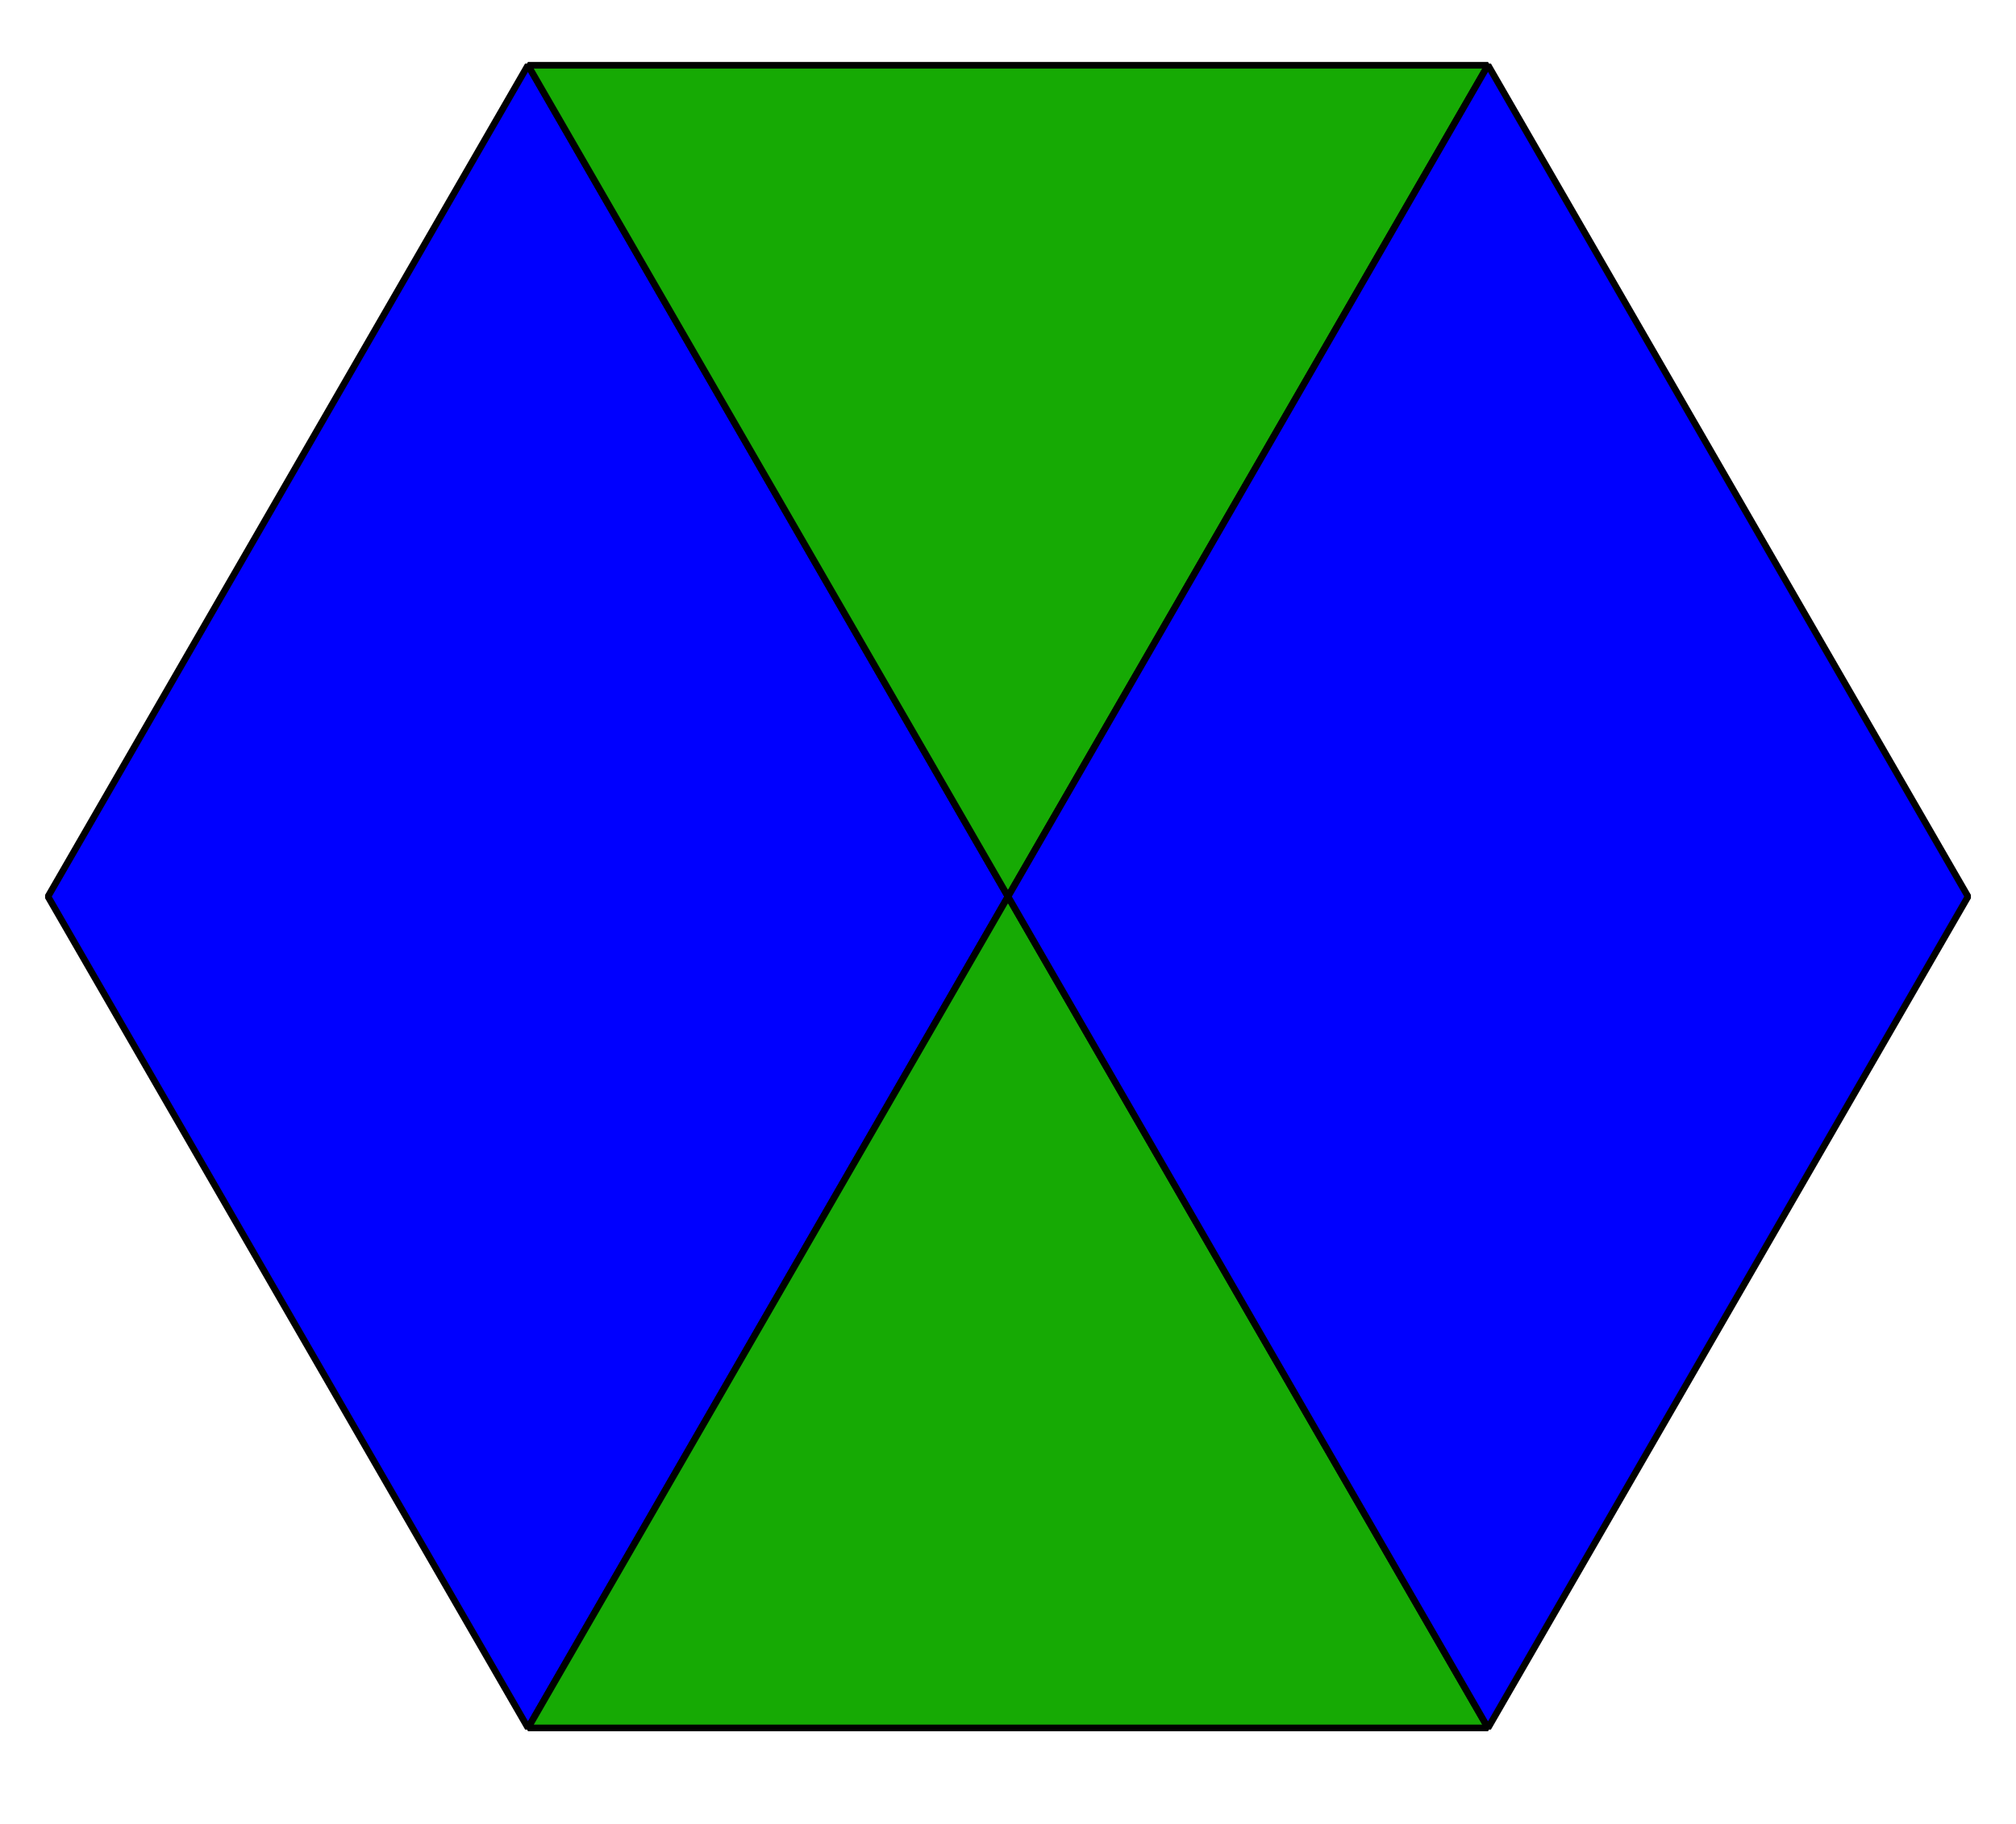
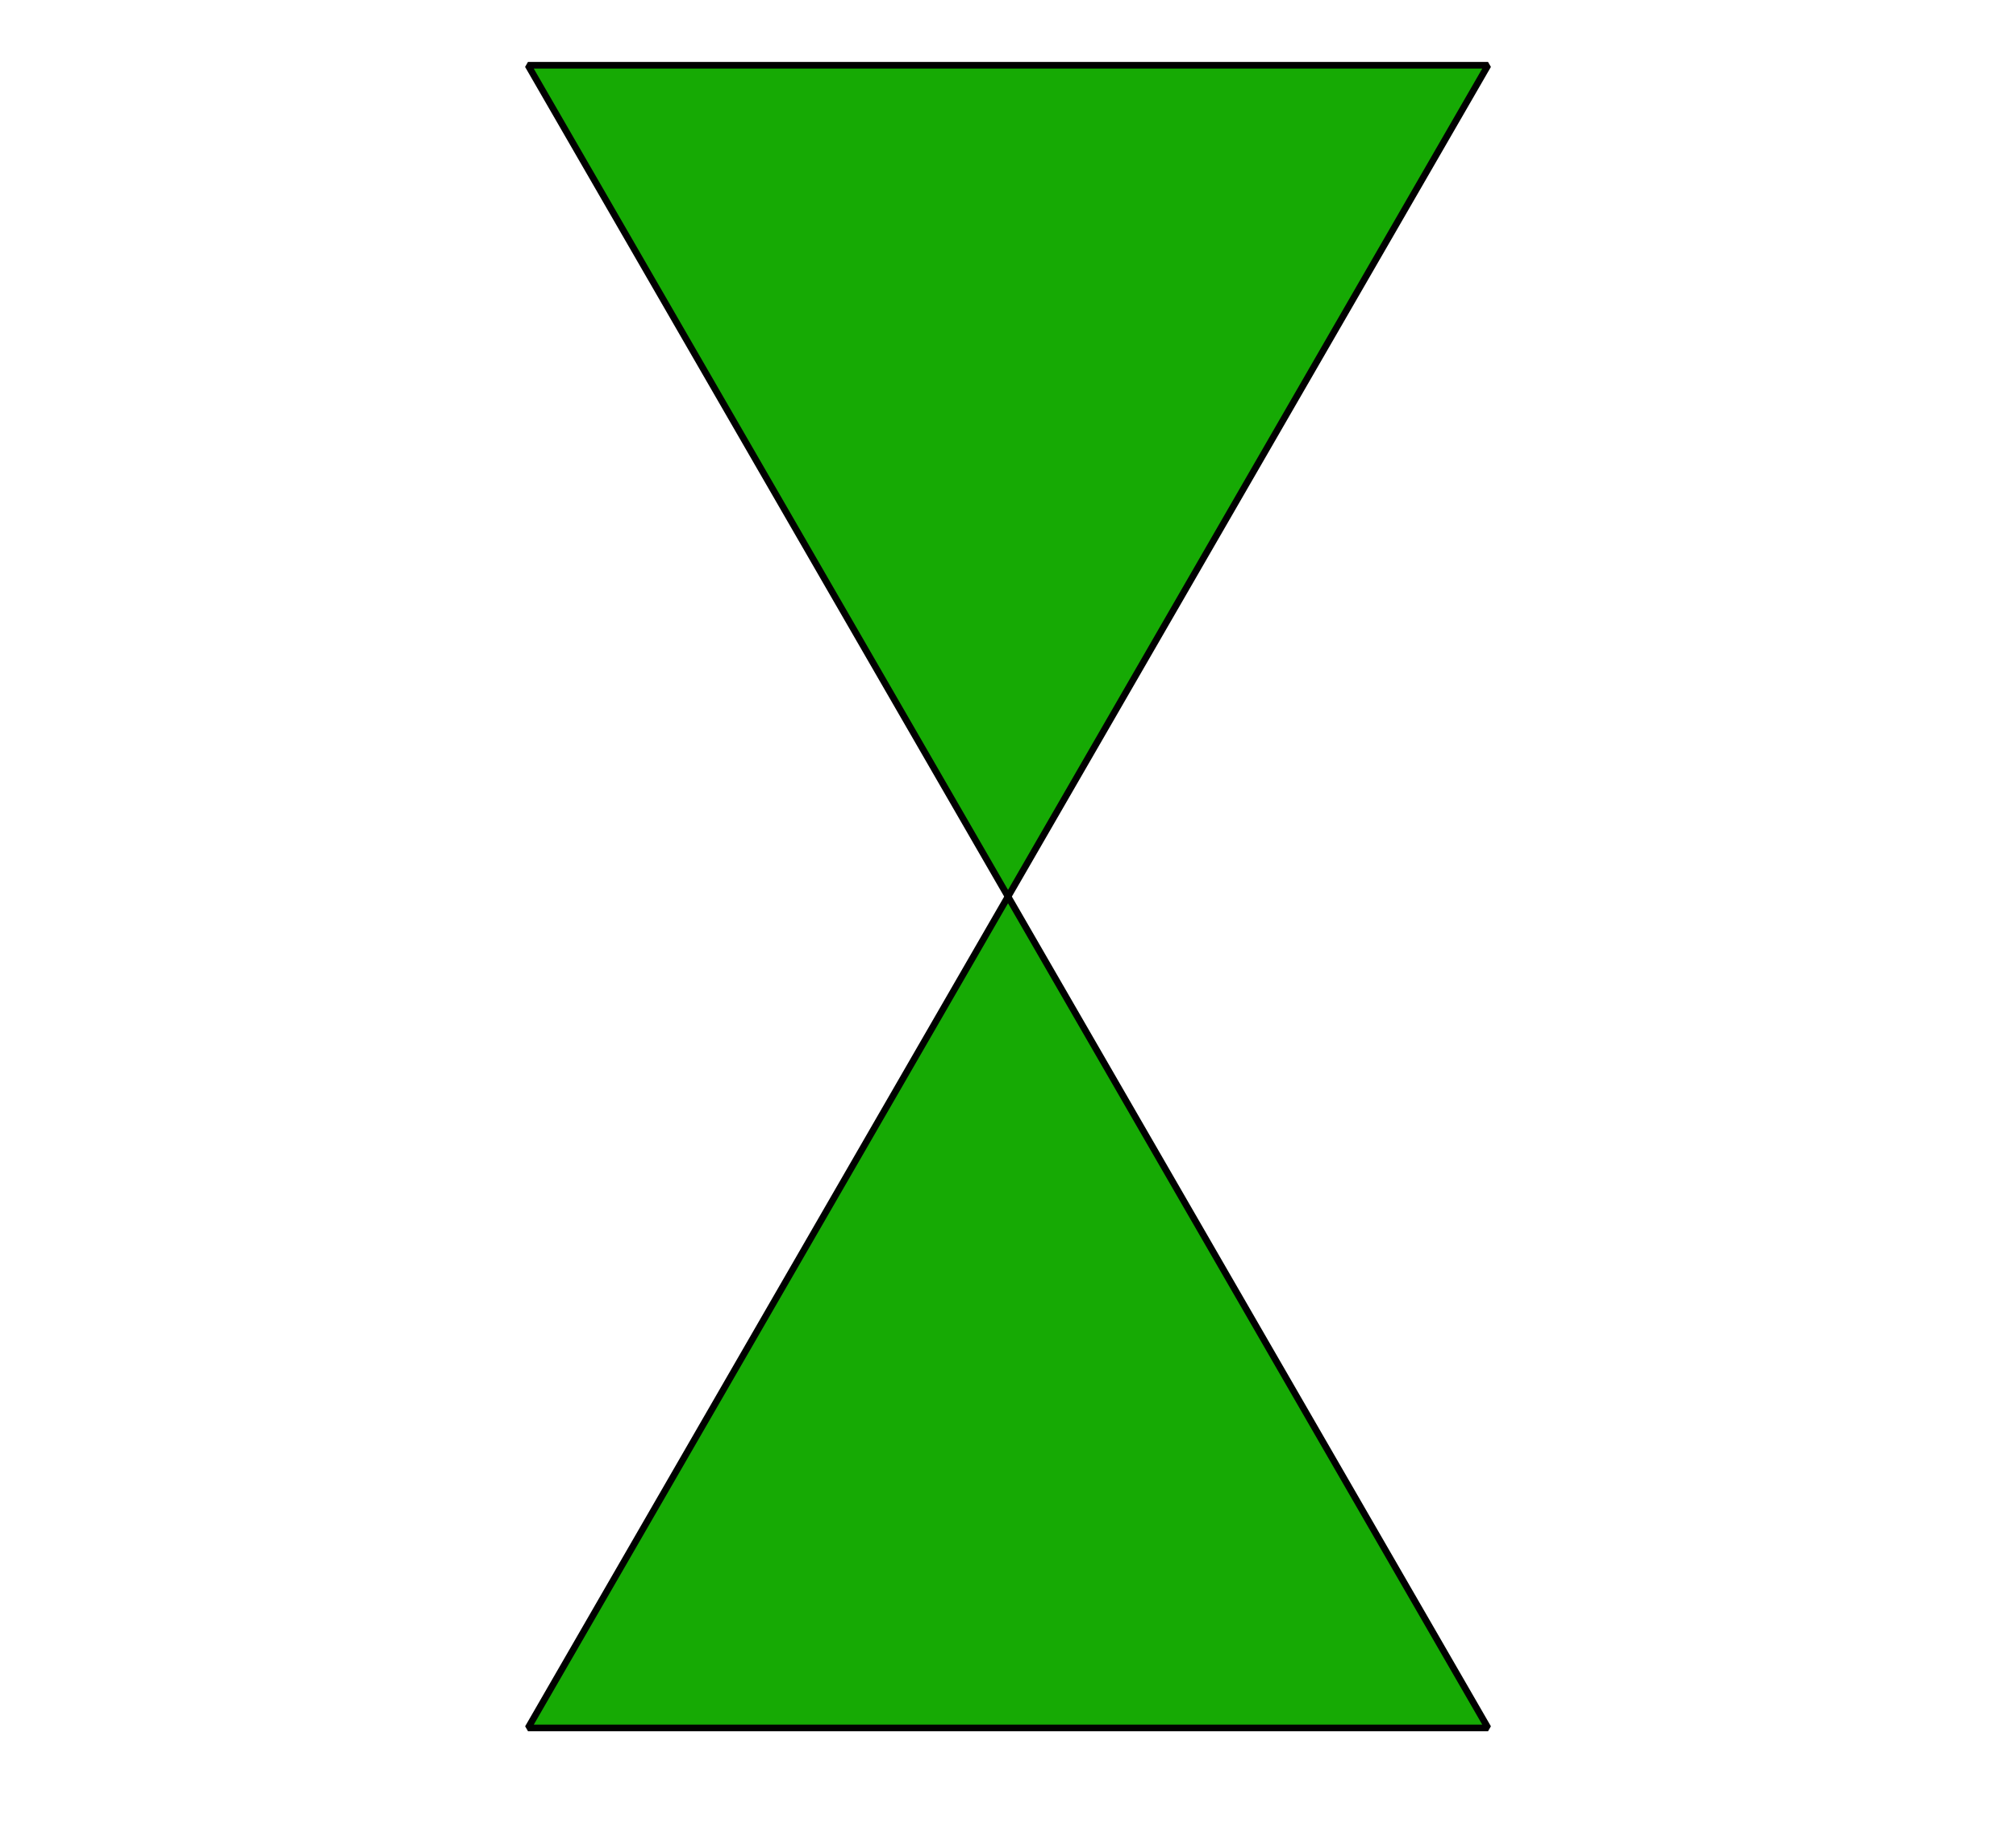
<svg xmlns="http://www.w3.org/2000/svg" height="136.801pt" version="1.1" viewBox="-72 -72 151.2 136.801" width="151.2pt">
  <defs>
    <clipPath id="clip1">
      <path d="M-72 64.801V-72H79.203V64.801ZM79.203 -72" />
    </clipPath>
  </defs>
  <g id="page1">
-     <path clip-path="url(#clip1)" d="M-32.398 57.602L3.602 -4.754L-32.402 -67.11L-68.402 -4.754Z" fill="#0000ff" />
-     <path clip-path="url(#clip1)" d="M-32.398 57.602L3.602 -4.754L-32.402 -67.11L-68.402 -4.754Z" fill="none" stroke="#000000" stroke-linejoin="bevel" stroke-miterlimit="10.037" stroke-width="0.5" />
    <path clip-path="url(#clip1)" d="M3.602 -4.754L39.602 -67.106H-32.402Z" fill="#16aa04" />
    <path clip-path="url(#clip1)" d="M3.602 -4.754L39.602 -67.106H-32.402Z" fill="none" stroke="#000000" stroke-linejoin="bevel" stroke-miterlimit="10.037" stroke-width="0.5" />
    <path clip-path="url(#clip1)" d="M3.602 -4.754L-32.398 57.602H39.602Z" fill="#16aa04" />
    <path clip-path="url(#clip1)" d="M3.602 -4.754L-32.398 57.602H39.602Z" fill="none" stroke="#000000" stroke-linejoin="bevel" stroke-miterlimit="10.037" stroke-width="0.5" />
-     <path clip-path="url(#clip1)" d="M39.602 57.602L75.602 -4.754L39.602 -67.11L3.602 -4.754Z" fill="#0000ff" />
-     <path clip-path="url(#clip1)" d="M39.602 57.602L75.602 -4.754L39.602 -67.11L3.602 -4.754Z" fill="none" stroke="#000000" stroke-linejoin="bevel" stroke-miterlimit="10.037" stroke-width="0.5" />
  </g>
</svg>